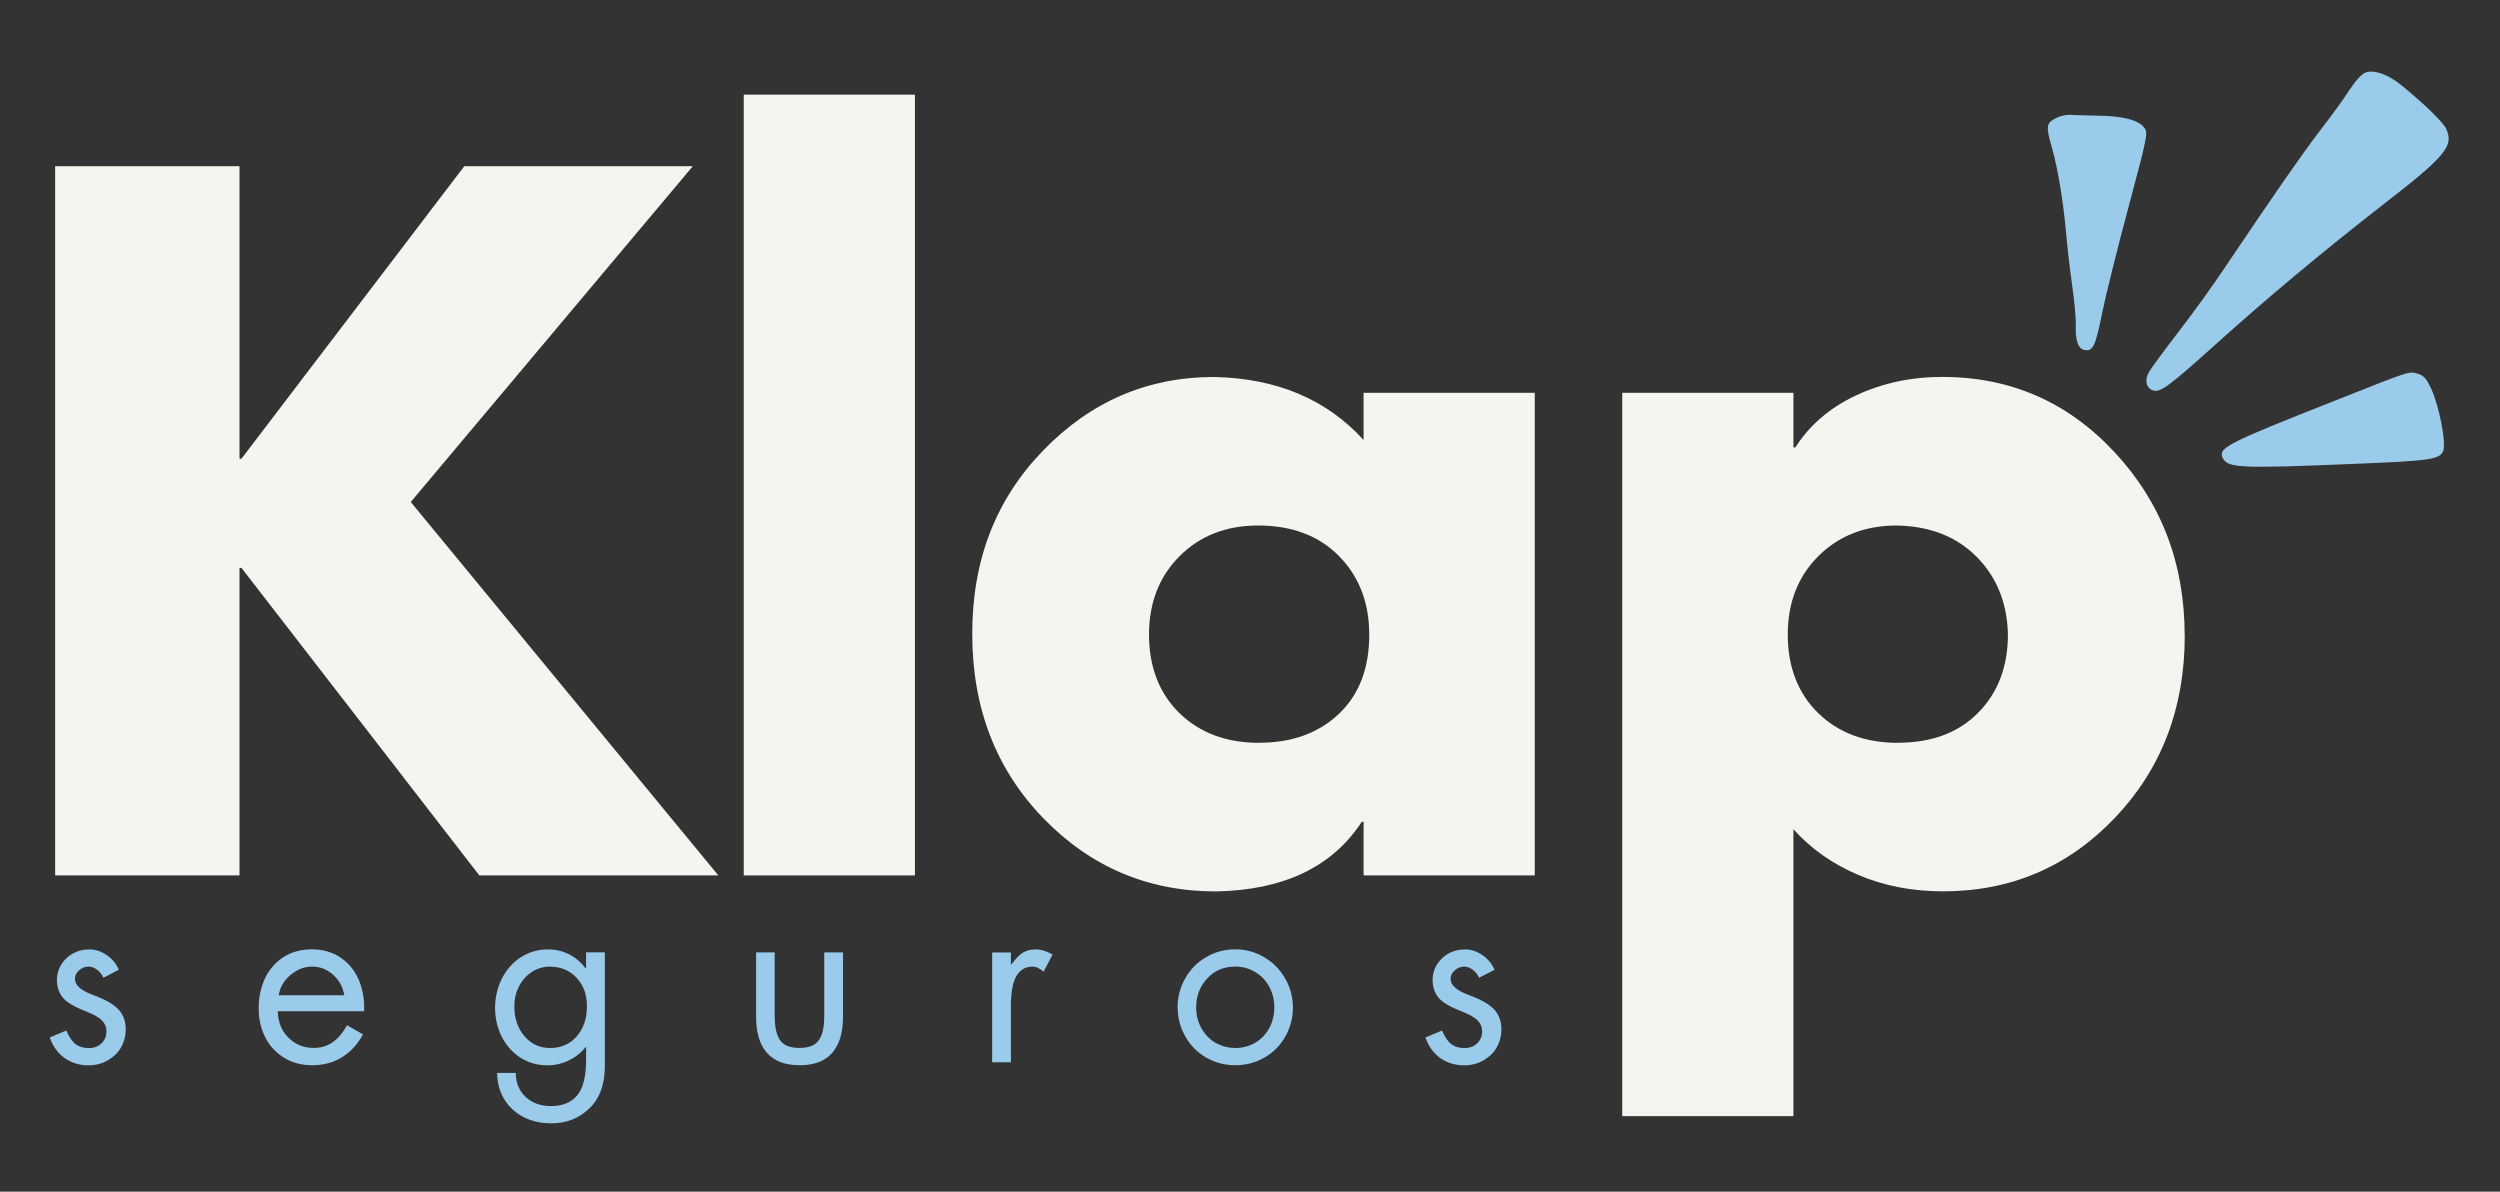
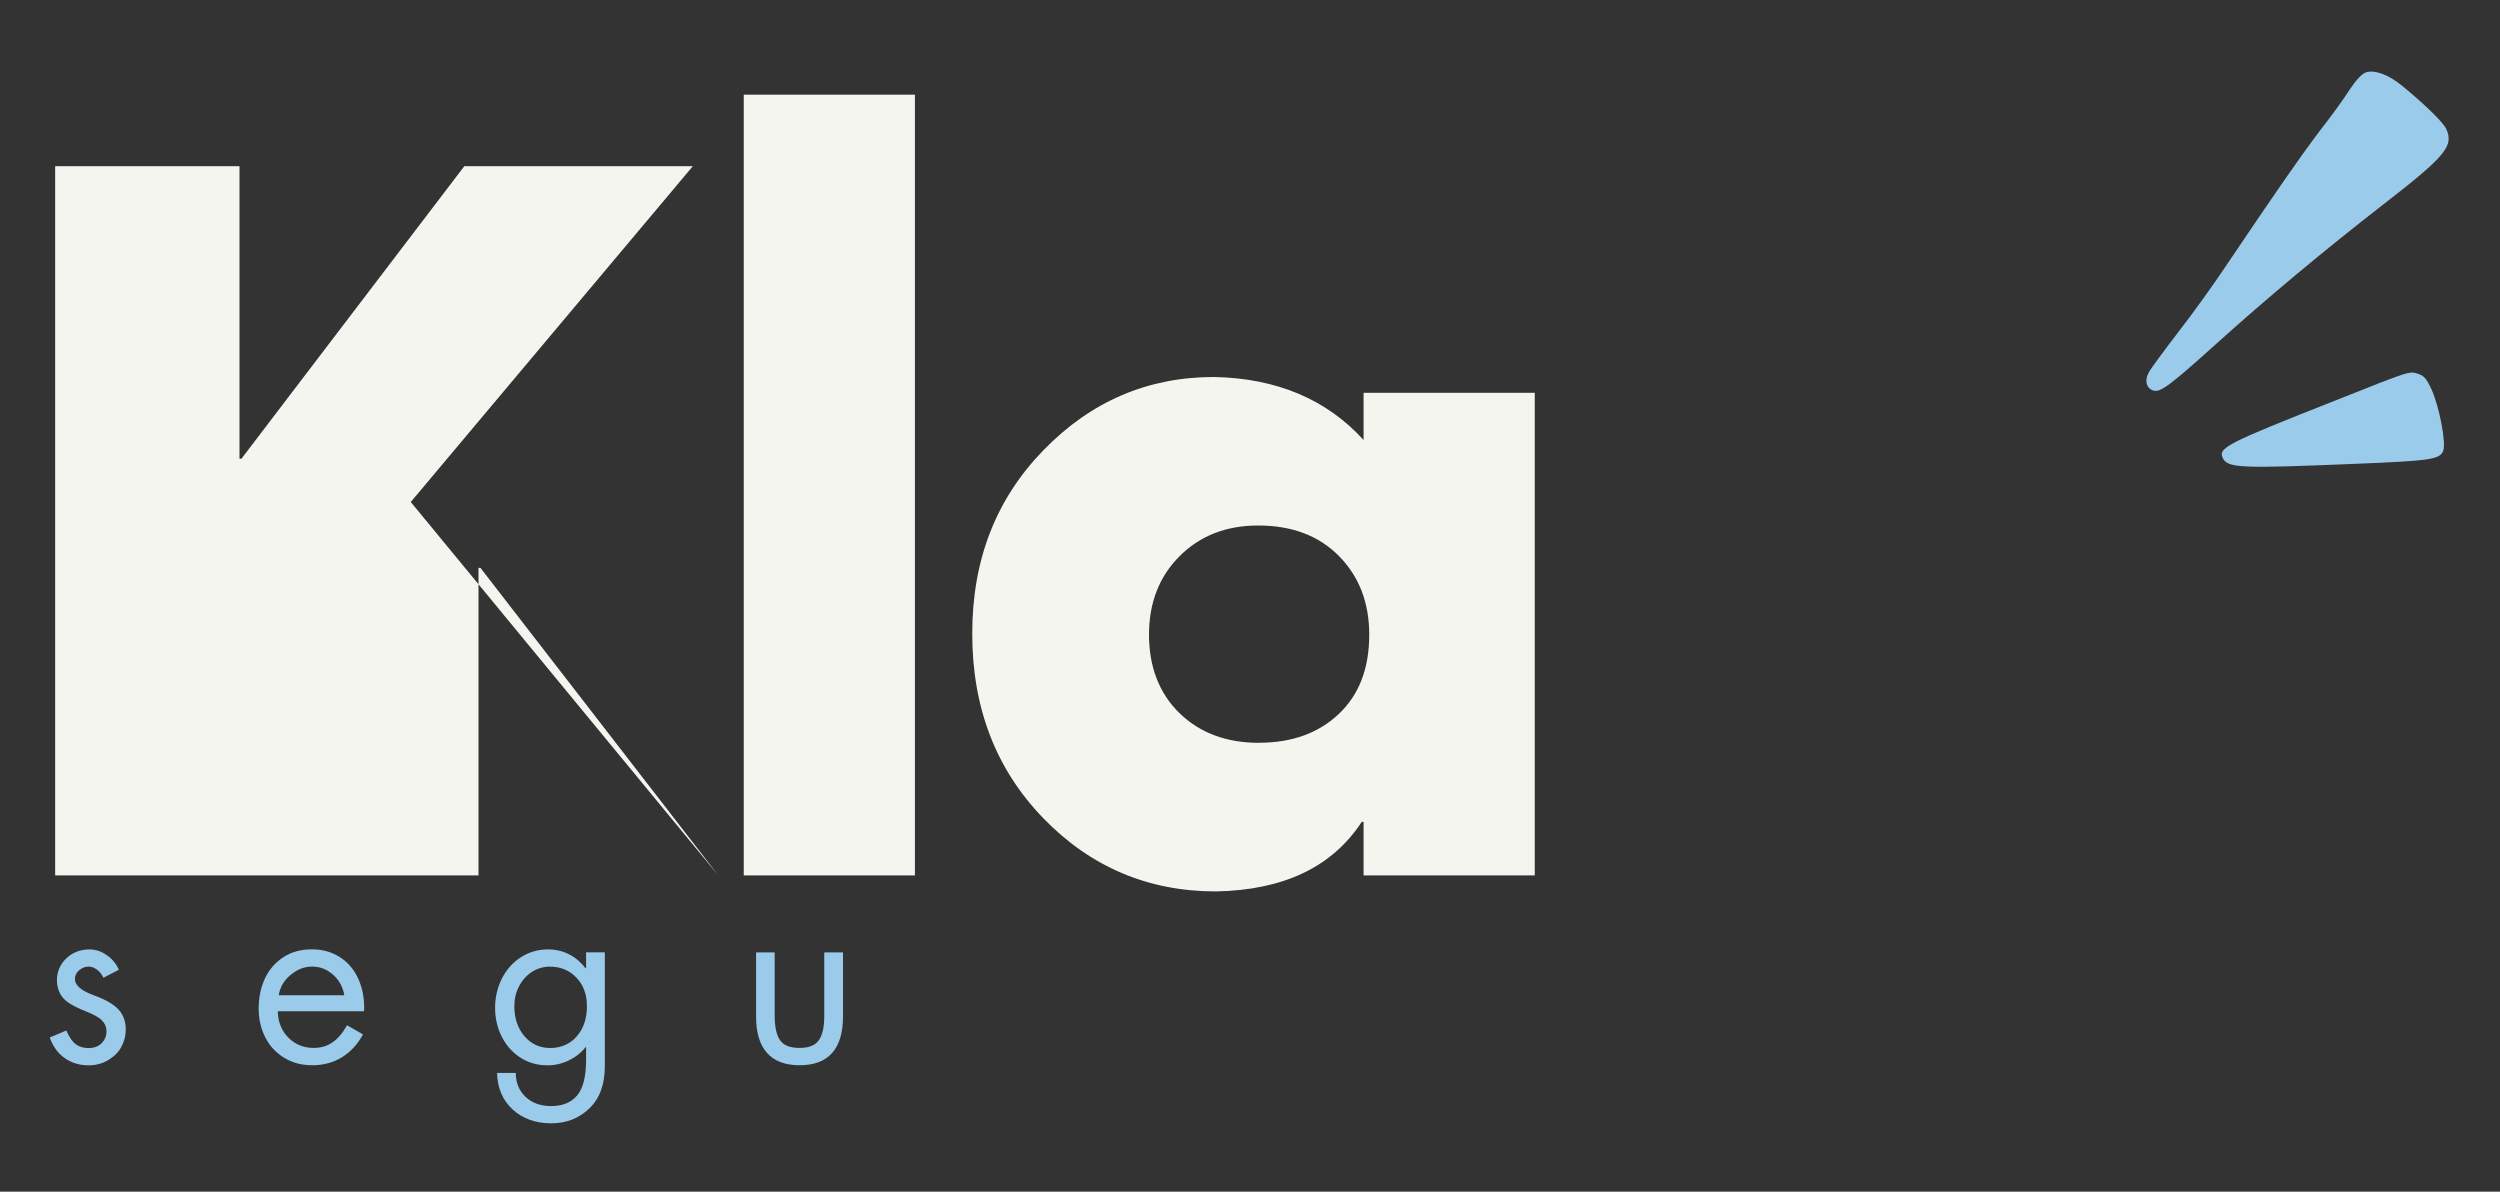
<svg xmlns="http://www.w3.org/2000/svg" id="Layer_1" data-name="Layer 1" viewBox="0 0 300 143">
  <rect x="0" y="0" width="300" height="143" fill="#333333" stroke="none" />
  <defs>
    <style>
      .cls-1 {
        fill-rule: evenodd;
      }

      .cls-1, .cls-2 {
        fill: #9bcbea;
      }

      .cls-3 {
        fill: #f5f5f0;
      }

      .cls-4 {
        fill: none;
      }
    </style>
  </defs>
  <g id="_4c0311a471" data-name="4c0311a471">
-     <path class="cls-3" d="m28.74,19.94v35.11h.23l26.75-35.11h27.42l-33.85,40.3,36.91,44.81h-28.68l-28.55-36.91h-.23v36.91H6.62V19.94h22.12Z" />
+     <path class="cls-3" d="m28.74,19.94v35.11h.23l26.75-35.11h27.42l-33.85,40.3,36.91,44.81l-28.55-36.91h-.23v36.91H6.62V19.94h22.12Z" />
    <path class="cls-3" d="m109.79,11.36v93.69h-20.54V11.36h20.54Z" />
    <path class="cls-3" d="m163.63,47.14h20.54v57.91h-20.54v-6.43h-.22c-3.54,5.42-9.38,8.2-17.5,8.35-8.13,0-15.04-2.93-20.72-8.79-5.68-5.87-8.52-13.25-8.52-22.13s2.84-16.14,8.52-22c5.69-5.87,12.52-8.81,20.49-8.81,7.52.15,13.5,2.67,17.95,7.56v-5.65Zm-12.53,41.99c3.91,0,7.09-1.14,9.53-3.43,2.45-2.3,3.68-5.48,3.68-9.54,0-3.83-1.21-6.97-3.62-9.42-2.41-2.45-5.64-3.68-9.71-3.68-3.84,0-6.98,1.23-9.43,3.68-2.44,2.44-3.67,5.58-3.67,9.42s1.22,7.05,3.67,9.43c2.45,2.37,5.63,3.55,9.54,3.55Z" />
-     <path class="cls-3" d="m262.17,76.27c0,8.73-2.81,16.03-8.41,21.9-5.6,5.86-12.47,8.79-20.6,8.79-3.69,0-7.08-.66-10.17-1.97-3.08-1.31-5.68-3.14-7.78-5.48v34.43h-20.54V47.14h20.54v6.55h.23c1.73-2.7,4.17-4.79,7.33-6.26,3.16-1.47,6.59-2.2,10.27-2.2,8.21,0,15.11,3.01,20.71,9.04,5.61,6.02,8.41,13.35,8.41,22Zm-34.43,12.86c4.06,0,7.28-1.2,9.65-3.61,2.37-2.41,3.56-5.54,3.56-9.37-.08-3.76-1.32-6.87-3.73-9.31-2.41-2.44-5.6-3.7-9.59-3.78-3.84,0-6.98,1.23-9.43,3.68s-3.67,5.58-3.67,9.42,1.22,7.05,3.67,9.43c2.45,2.37,5.63,3.55,9.54,3.55Z" />
    <rect class="cls-4" x="257.12" y="8.2" width="36.88" height="39.1" />
    <path class="cls-1" d="m288.19,10.24c2.75,2.24,4.94,4.41,5.32,5.15,1,2.11.09,3.26-7.69,9.28-6.8,5.28-13.96,11.25-19.87,16.59-5.65,5.08-6.7,5.86-7.56,5.6-.83-.25-1.08-1.23-.53-2.18.21-.42,1.83-2.6,3.56-4.86,1.77-2.28,4.25-5.74,5.56-7.71,6.34-9.41,9.09-13.36,11.33-16.32,1.37-1.77,3.01-4,3.64-5.02.77-1.16,1.48-1.92,1.95-2.08,1.04-.35,2.73.27,4.28,1.55Z" />
    <rect class="cls-4" x="245.31" y="13.36" width="12.54" height="28.77" />
-     <path class="cls-1" d="m257.33,15.33c.44.65.38.96-1.94,9.64-1.32,4.92-2.75,10.66-3.16,12.72-.8,4.02-1.13,4.59-2.24,4.26-.64-.19-.97-1.22-.89-2.99.01-.75-.17-2.86-.44-4.72-.27-1.83-.6-4.77-.75-6.51-.32-3.6-.99-7.64-1.69-10.05-.71-2.48-.68-2.89.39-3.45.48-.28,1.26-.47,1.73-.45.44.04,1.97.07,3.39.1,3.04.03,4.94.54,5.58,1.45Z" />
    <rect class="cls-4" x="265.97" y="44.35" width="28.03" height="11.8" />
    <path class="cls-1" d="m291.75,46.65c.97,2.13,1.82,6.56,1.43,7.47-.43,1.02-1.53,1.18-10.83,1.55-13.25.55-14.95.5-15.58-.63-.67-1.29.22-1.75,13.47-6.98,9.08-3.61,8.85-3.53,9.9-3.21.72.22,1.04.58,1.61,1.81Z" />
    <path class="cls-2" d="m12.42,117.34c-.21-.43-.47-.76-.8-.99-.32-.24-.65-.36-1-.36-.41,0-.78.15-1.12.44-.34.29-.51.63-.51,1.03,0,.76.73,1.41,2.2,1.95,1.47.53,2.48,1.12,3.05,1.75.57.63.85,1.43.85,2.39,0,.72-.17,1.4-.51,2.04-.33.64-.85,1.17-1.56,1.6-.7.43-1.5.65-2.39.65-1.08,0-2.04-.29-2.86-.86-.82-.58-1.42-1.41-1.8-2.48l1.99-.84c.33.78.71,1.33,1.13,1.65.42.31.94.46,1.56.46s1.15-.19,1.54-.58c.39-.38.59-.86.59-1.44,0-.49-.18-.92-.53-1.28-.35-.37-1-.74-1.95-1.11-.95-.37-1.68-.75-2.2-1.12-.82-.6-1.24-1.46-1.27-2.58,0-1.04.37-1.93,1.12-2.65.75-.72,1.69-1.08,2.81-1.08.71,0,1.39.23,2.04.68.66.45,1.15,1.03,1.46,1.76l-1.88.98Z" />
    <path class="cls-2" d="m43.68,121.35h-10.35c.04,1.31.47,2.37,1.29,3.18.82.82,1.83,1.22,3.03,1.22.84,0,1.58-.21,2.22-.65.65-.43,1.24-1.12,1.78-2.07l1.91,1.1c-.64,1.18-1.48,2.09-2.51,2.73s-2.23.97-3.57.97-2.43-.31-3.42-.92c-.99-.62-1.75-1.45-2.26-2.49-.51-1.04-.76-2.16-.76-3.38,0-1.34.25-2.56.76-3.64.51-1.08,1.26-1.93,2.22-2.55.97-.62,2.11-.93,3.4-.93s2.36.31,3.32.91c.97.61,1.7,1.45,2.2,2.51.51,1.07.76,2.26.76,3.58,0,.13,0,.27-.02.43Zm-2.36-1.91c-.18-1.02-.64-1.85-1.37-2.49-.73-.64-1.56-.96-2.49-.96s-1.79.33-2.59,1c-.8.66-1.27,1.48-1.42,2.44h7.87Z" />
    <path class="cls-2" d="m70.33,116.16v-1.88h2.25v13.65c0,2.2-.62,3.9-1.86,5.08-1.23,1.19-2.76,1.79-4.59,1.79s-3.42-.56-4.62-1.67c-1.2-1.11-1.82-2.57-1.86-4.38h2.24c0,1.16.39,2.11,1.16,2.86.78.74,1.8,1.12,3.08,1.12,1.38,0,2.43-.43,3.14-1.29.71-.86,1.06-2.28,1.06-4.25v-1.54h-.05c-.53.67-1.2,1.2-2.02,1.6-.81.39-1.66.59-2.56.59-1.22,0-2.3-.31-3.25-.92-.95-.62-1.7-1.46-2.24-2.51-.53-1.06-.8-2.22-.8-3.47s.28-2.46.83-3.54c.55-1.07,1.31-1.92,2.28-2.54.97-.62,2.06-.93,3.25-.93.92,0,1.76.2,2.52.59.77.39,1.42.95,1.97,1.66h.05Zm-4.31-.17c-.78,0-1.5.21-2.16.62-.65.41-1.17.98-1.56,1.72-.39.74-.58,1.54-.58,2.4,0,1.45.4,2.65,1.2,3.6.81.95,1.84,1.43,3.11,1.43s2.39-.47,3.19-1.41c.81-.94,1.21-2.13,1.21-3.58s-.41-2.55-1.24-3.43c-.83-.89-1.89-1.34-3.18-1.34Z" />
    <path class="cls-2" d="m92.96,114.28v7.54c0,1.38.21,2.39.65,3.01.43.62,1.2.92,2.33.92s1.87-.3,2.31-.91c.44-.61.66-1.57.66-2.9v-7.65h2.25v7.73c0,1.91-.44,3.35-1.3,4.33-.87.99-2.17,1.48-3.91,1.48s-3.05-.5-3.92-1.49c-.87-.99-1.3-2.43-1.3-4.32v-7.73h2.25Z" />
-     <path class="cls-2" d="m125.22,116.58c-.22-.17-.44-.31-.63-.41-.19-.12-.43-.17-.71-.17-.84,0-1.48.38-1.91,1.13-.44.75-.66,1.95-.66,3.61v6.73h-2.25v-13.17h2.25v1.43h.06c.54-.73,1.01-1.21,1.43-1.44.42-.24.91-.36,1.48-.36.34,0,.68.06,1.03.17s.68.27,1,.45l-1.07,2.04Z" />
-     <path class="cls-2" d="m141.31,120.9c0-1.25.31-2.42.92-3.5.61-1.08,1.45-1.93,2.51-2.55,1.07-.62,2.23-.93,3.48-.93s2.4.31,3.46.93c1.06.62,1.9,1.46,2.52,2.54.63,1.08.95,2.25.95,3.52s-.31,2.42-.92,3.49c-.62,1.08-1.46,1.92-2.52,2.52-1.07.61-2.23.91-3.48.91s-2.42-.31-3.49-.92c-1.07-.62-1.91-1.47-2.51-2.55-.61-1.07-.91-2.23-.91-3.46Zm6.89-4.91c-1.33,0-2.44.47-3.33,1.42-.88.95-1.33,2.1-1.33,3.46,0,1.01.24,1.91.73,2.69.49.78,1.09,1.34,1.79,1.68.7.35,1.42.52,2.17.52.86,0,1.64-.2,2.35-.6.71-.41,1.28-.99,1.71-1.74.42-.76.63-1.61.63-2.55,0-.85-.19-1.65-.58-2.4-.39-.75-.94-1.35-1.67-1.8-.73-.45-1.55-.68-2.47-.68Z" />
-     <path class="cls-2" d="m177.5,117.34c-.21-.43-.47-.76-.8-.99-.32-.24-.65-.36-1-.36-.41,0-.78.15-1.12.44-.34.29-.51.63-.51,1.03,0,.76.73,1.41,2.2,1.95,1.47.53,2.48,1.12,3.05,1.75.57.63.85,1.43.85,2.39,0,.72-.17,1.4-.51,2.04-.33.64-.85,1.17-1.56,1.6-.7.43-1.5.65-2.39.65-1.08,0-2.04-.29-2.86-.86-.82-.58-1.42-1.41-1.8-2.48l1.99-.84c.33.78.71,1.33,1.13,1.65.42.31.94.46,1.56.46s1.15-.19,1.54-.58c.39-.38.59-.86.59-1.44,0-.49-.18-.92-.53-1.28-.35-.37-1-.74-1.95-1.11-.95-.37-1.68-.75-2.2-1.12-.82-.6-1.24-1.46-1.27-2.58,0-1.04.37-1.93,1.12-2.65.75-.72,1.69-1.08,2.81-1.08.71,0,1.39.23,2.04.68.66.45,1.15,1.03,1.46,1.76l-1.88.98Z" />
  </g>
</svg>